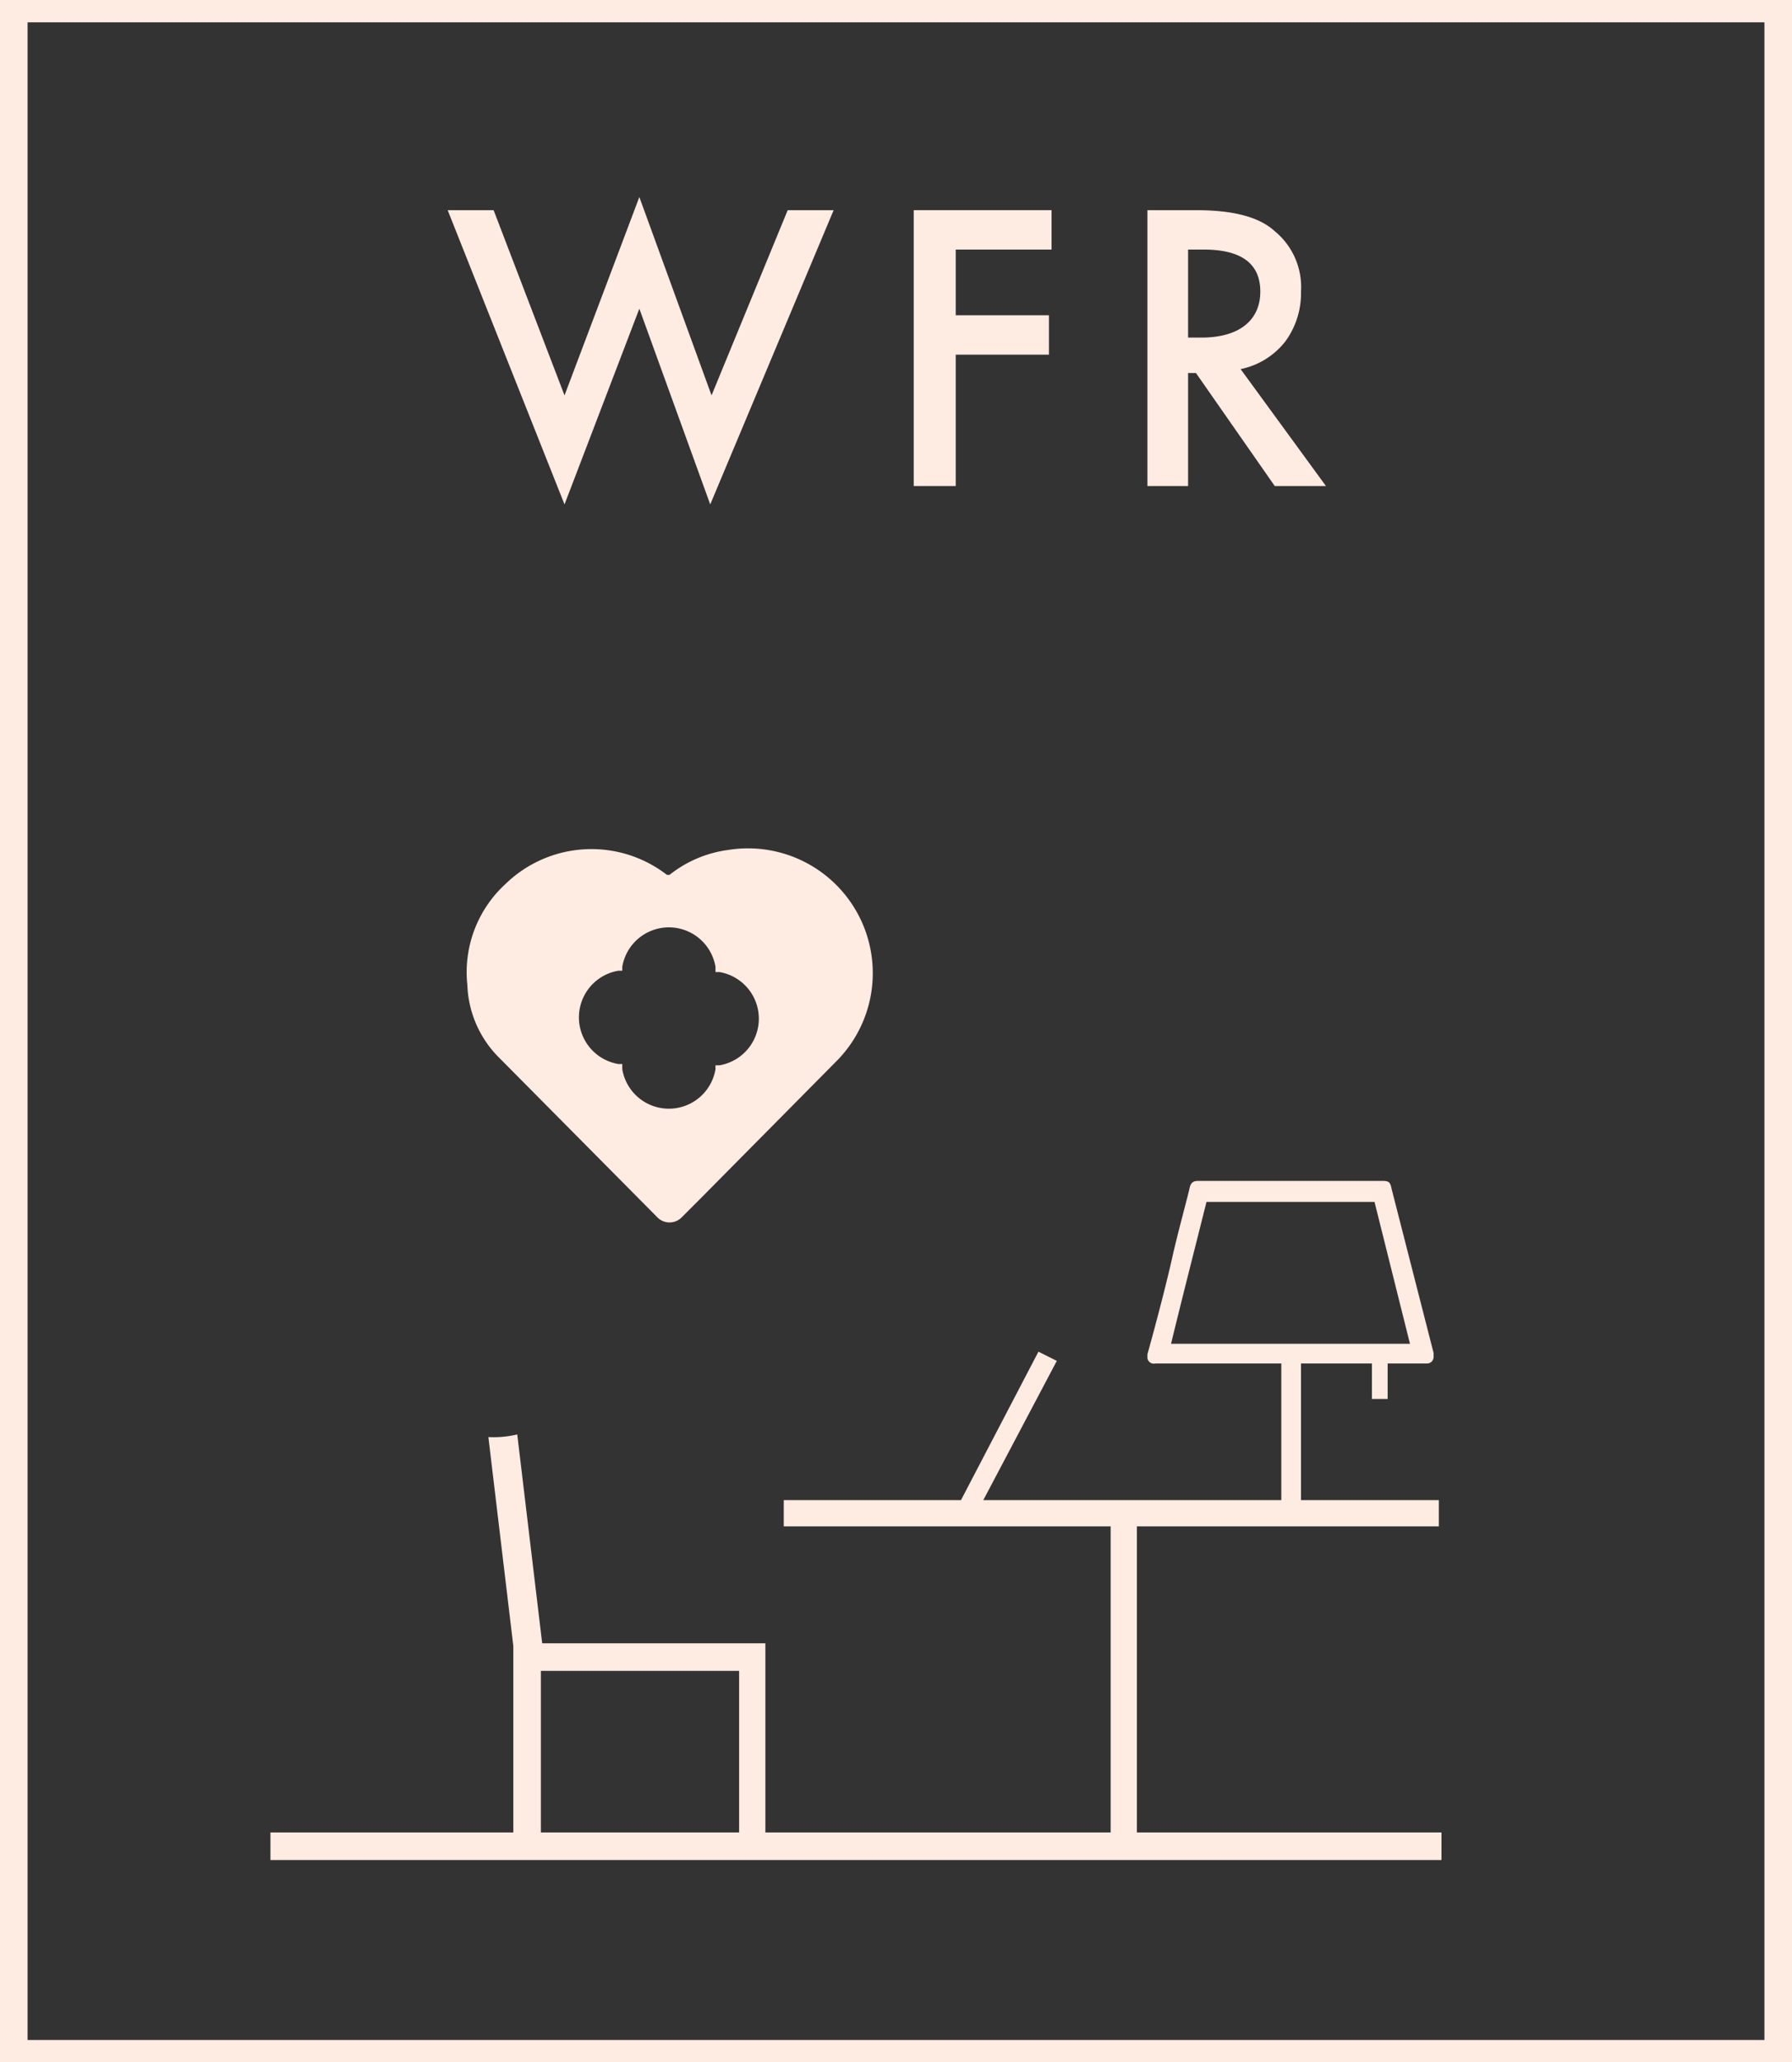
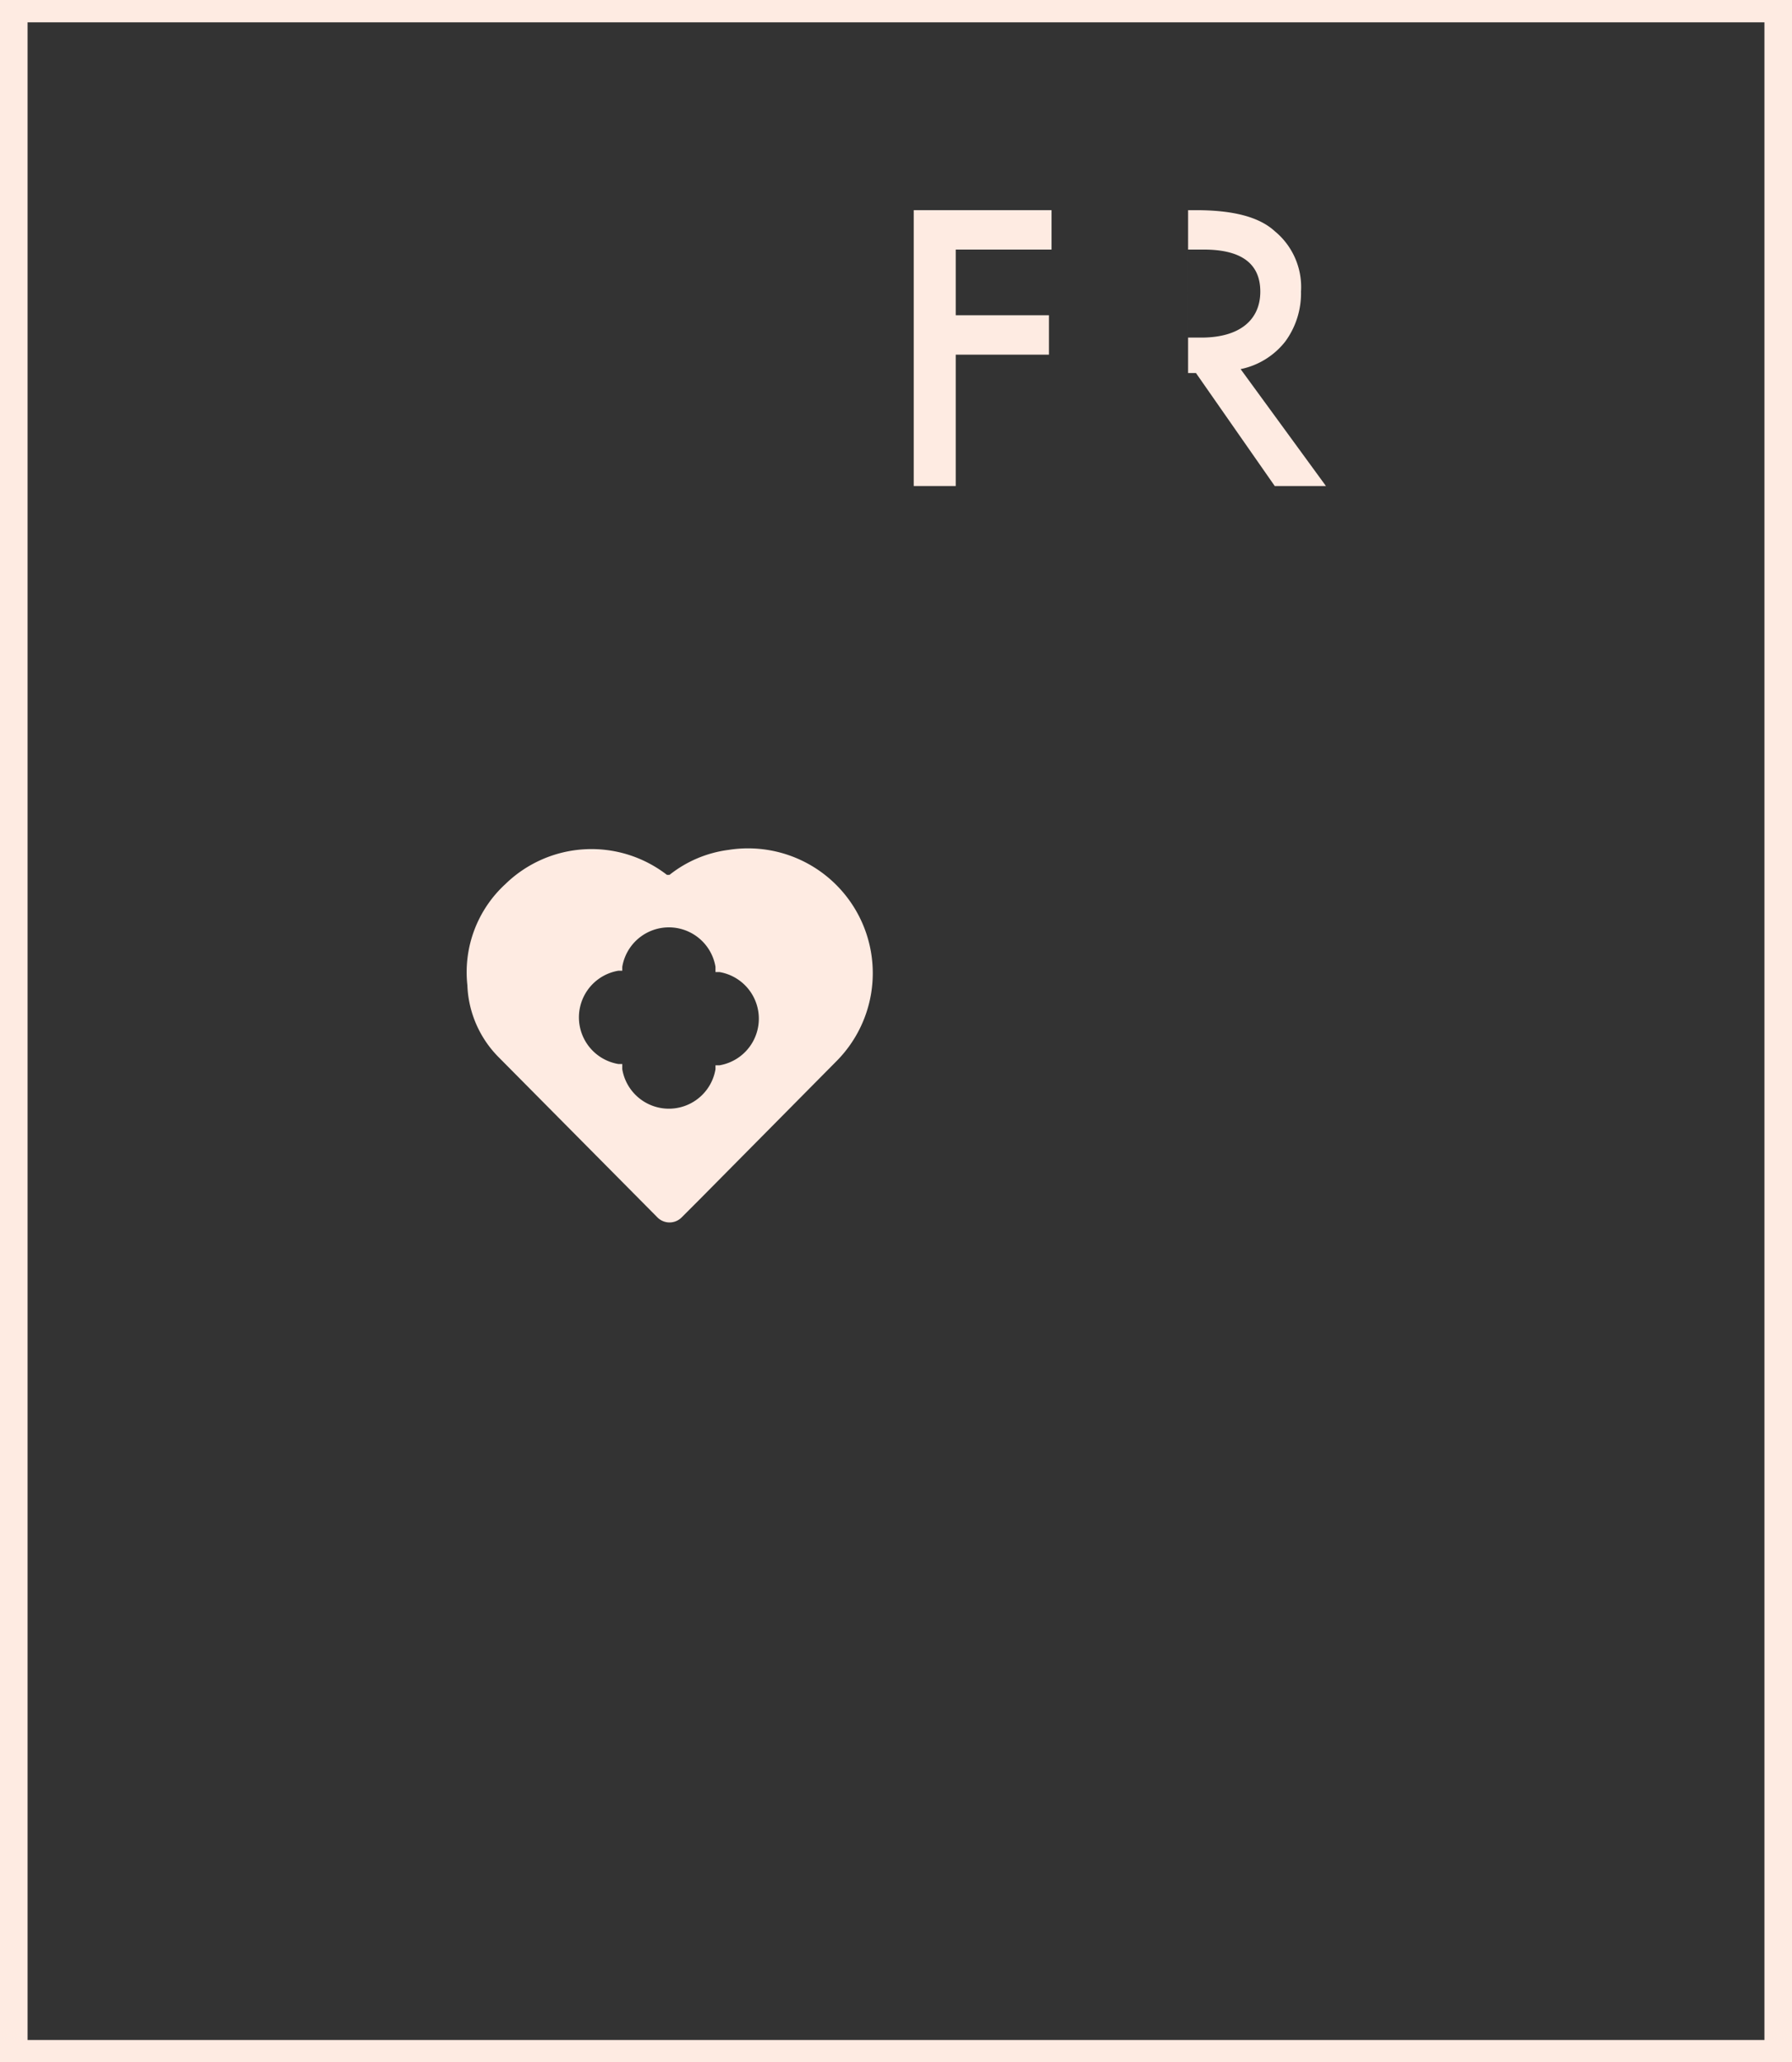
<svg xmlns="http://www.w3.org/2000/svg" viewBox="0 0 136.5 157">
  <rect x="0" y="0" width="136.5" height="157" fill="#333333" stroke="none" />
  <defs>
    <style>.a{fill:#feebe2;}</style>
  </defs>
  <title>Asset 2</title>
  <path class="a" d="M55.5,64.7A9.1,9.1,0,0,0,51,66.6h-.2a9.4,9.4,0,0,0-12.3.7A9.1,9.1,0,0,0,35.6,75,8.2,8.2,0,0,0,38,80.5L50.1,92.7a1.3,1.3,0,0,0,1.8,0l1.4-1.4L63.7,80.8a9.5,9.5,0,0,0-8.2-16.1Zm-.7,16.4h-.3v.3a3.6,3.6,0,0,1-7.1,0V81h-.3a3.6,3.6,0,0,1,0-7.1h.3v-.3a3.6,3.6,0,0,1,7.1,0V74h.3a3.6,3.6,0,0,1,0,7.1Z" />
-   <path class="a" d="M109.8,139.5H86.6V116.2h23v-2H99.1V103.8h5.4v2.7h1.2v-2.7h3a.5.5,0,0,0,.5-.5V103L106,90.5c-.1-.5-.2-.6-.7-.6h-14c-.4,0-.6.1-.7.6s-.9,3.4-1.3,5.2-1.2,4.9-1.9,7.4v.3a.5.5,0,0,0,.6.4h9.6v10.4H74.9l5.6-10.6-1.4-.7-5.9,11.3H59.7v2H84.6v23.3H58.3V125.1h-17l-1.9-15.9a7.8,7.8,0,0,1-2.2.2h0l1.9,15.9v14.2H20.6v2.1h89.2ZM89.2,102.3c.9-3.7,1.8-7.2,2.7-10.8h12.8l2.7,10.8ZM56.3,139.5H41.2V127.2H56.3Z" />
-   <polygon class="a" points="48.7 23.5 54.1 38.4 63.5 16 60 16 54.2 30.1 48.7 15 43 30.1 37.6 16 34.1 16 43 38.4 48.7 23.5" />
  <polygon class="a" points="72.8 27 79.9 27 79.9 24 72.8 24 72.8 19 80.1 19 80.1 16 69.6 16 69.6 37 72.8 37 72.8 27" />
-   <path class="a" d="M90.5,28.4h.6l6,8.6H101l-6.5-8.9A5.8,5.8,0,0,0,97.9,26a6.2,6.2,0,0,0,1.2-3.8,5.5,5.5,0,0,0-2-4.6c-1.2-1.1-3.2-1.6-6-1.6H87.4V37h3.1Zm0-9.4h1.2c2.9,0,4.3,1.1,4.3,3.2s-1.5,3.5-4.5,3.5h-1Z" />
+   <path class="a" d="M90.5,28.4h.6l6,8.6H101l-6.5-8.9A5.8,5.8,0,0,0,97.9,26a6.2,6.2,0,0,0,1.2-3.8,5.5,5.5,0,0,0-2-4.6c-1.2-1.1-3.2-1.6-6-1.6H87.4h3.1Zm0-9.4h1.2c2.9,0,4.3,1.1,4.3,3.2s-1.5,3.5-4.5,3.5h-1Z" />
  <path class="a" d="M0,0V157H136.5V0ZM134.4,155.3H2.1V1.7H134.4Z" />
</svg>